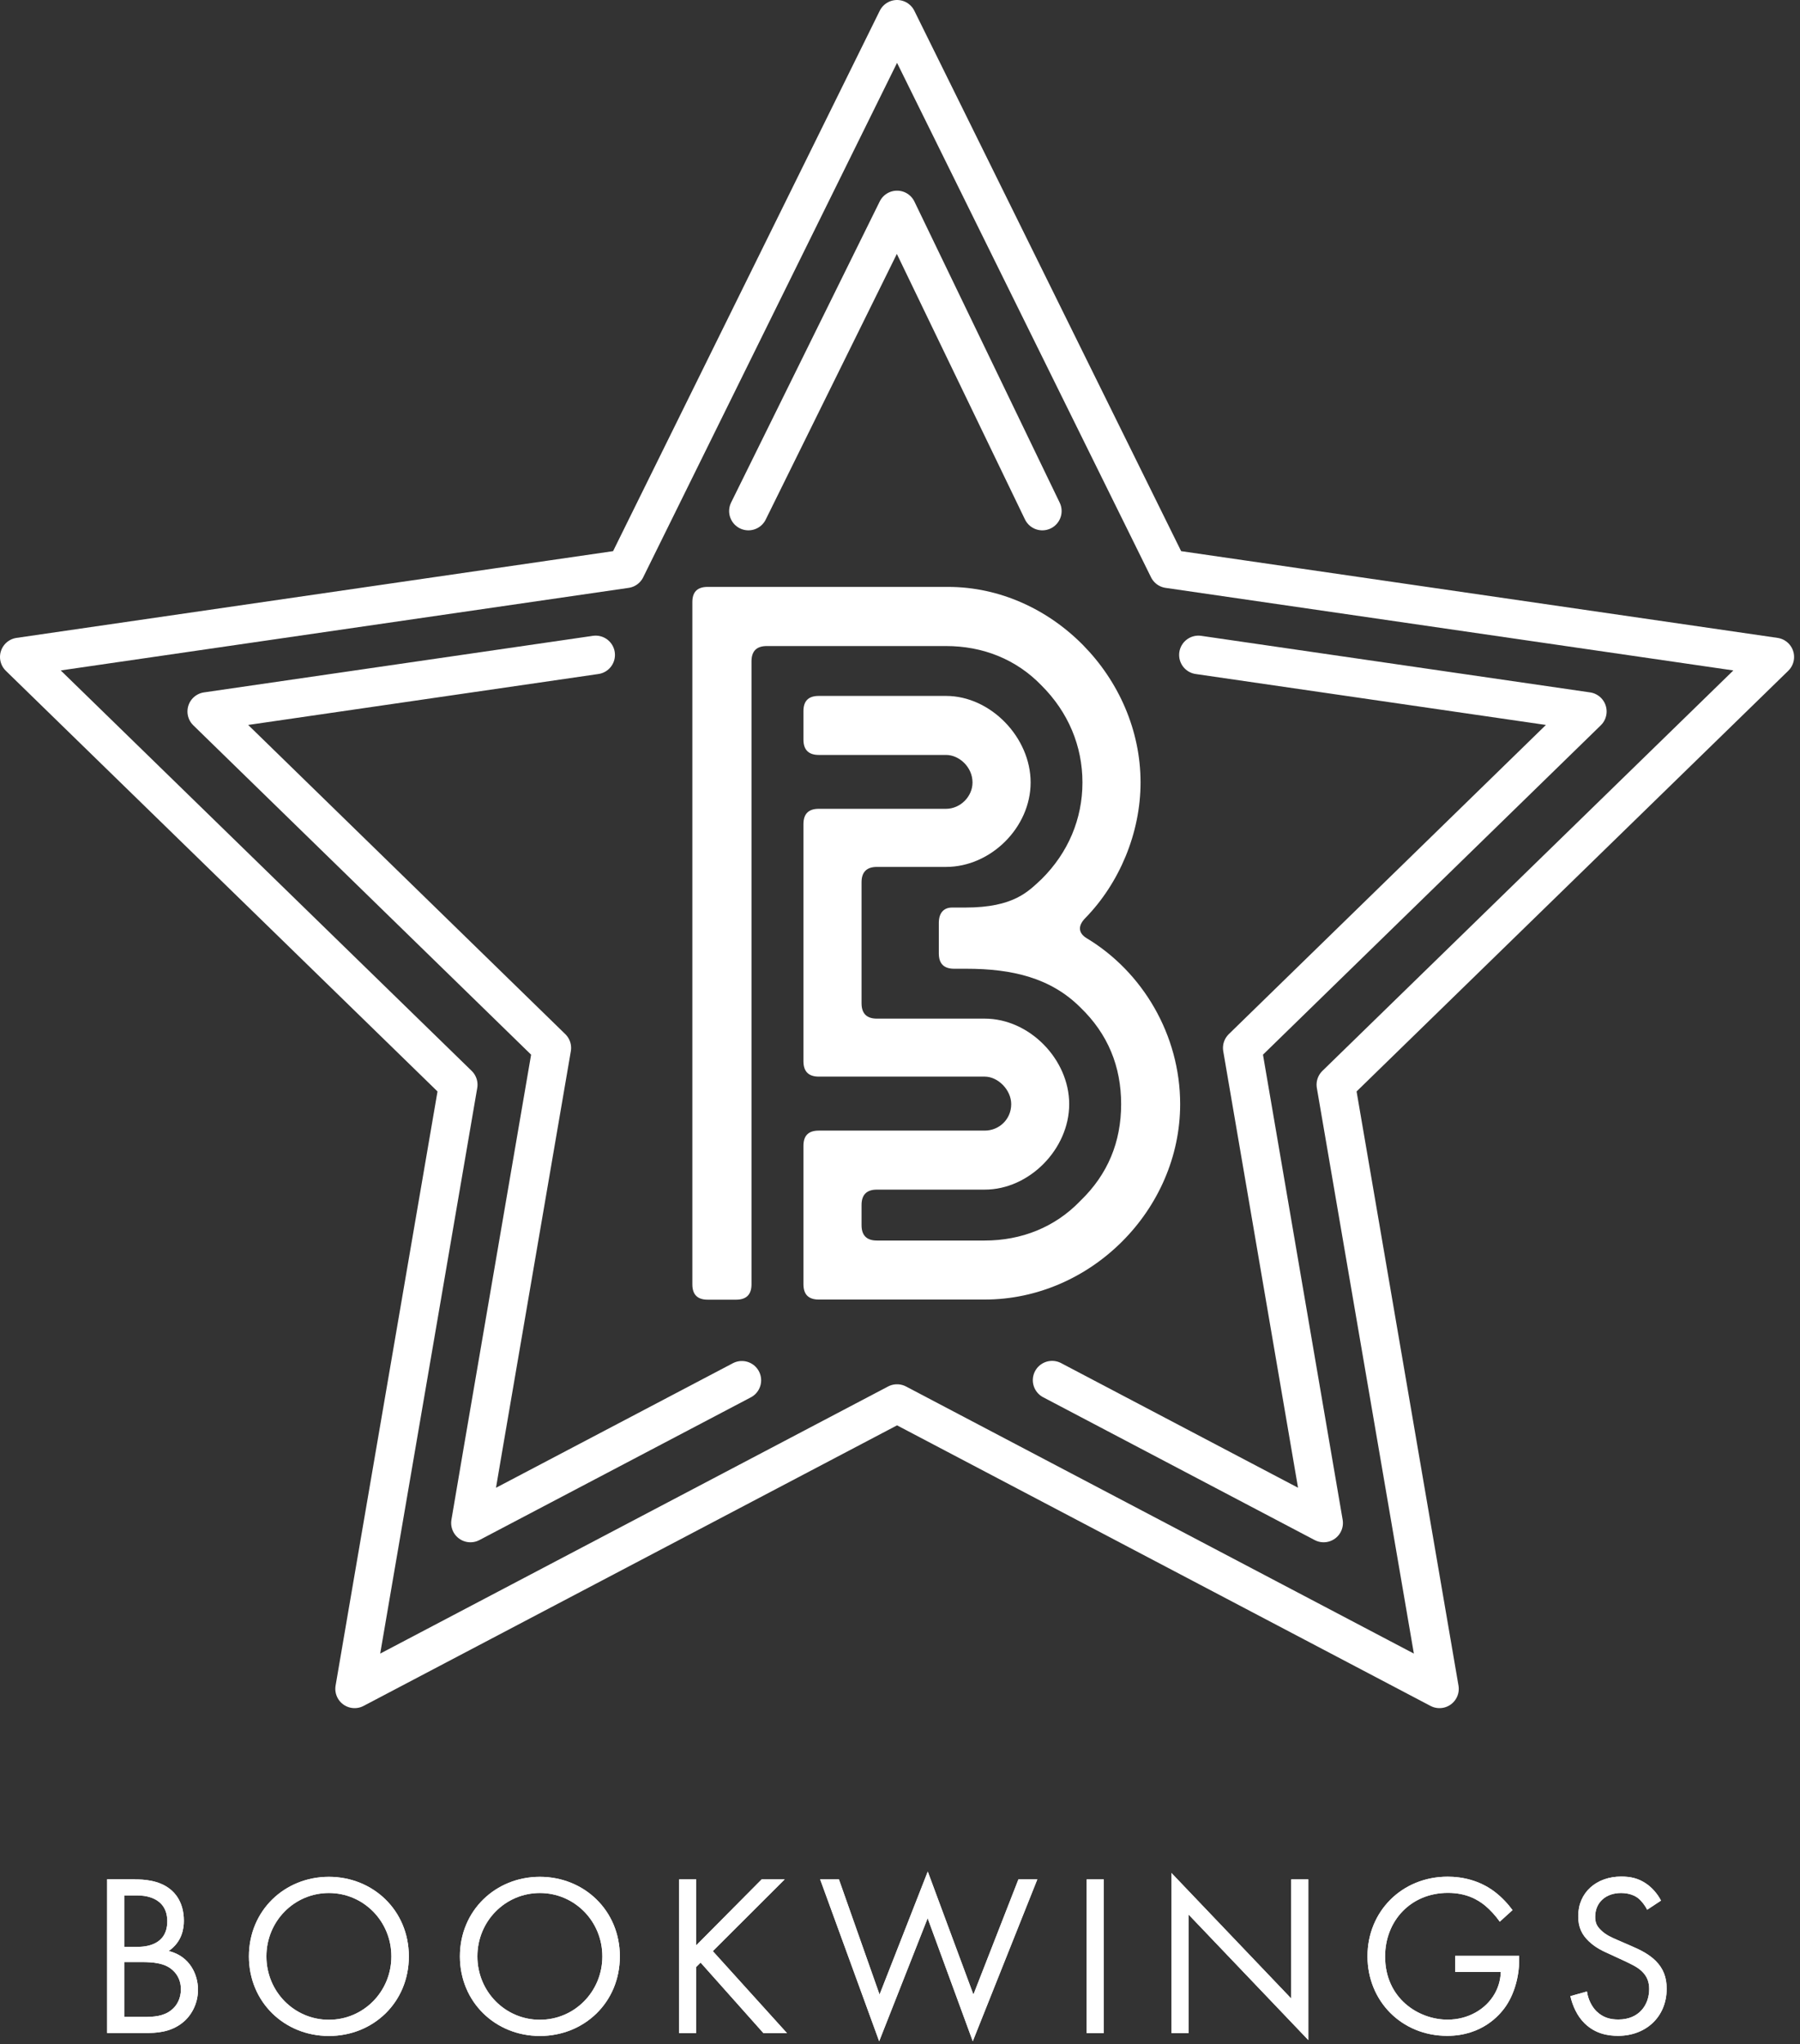
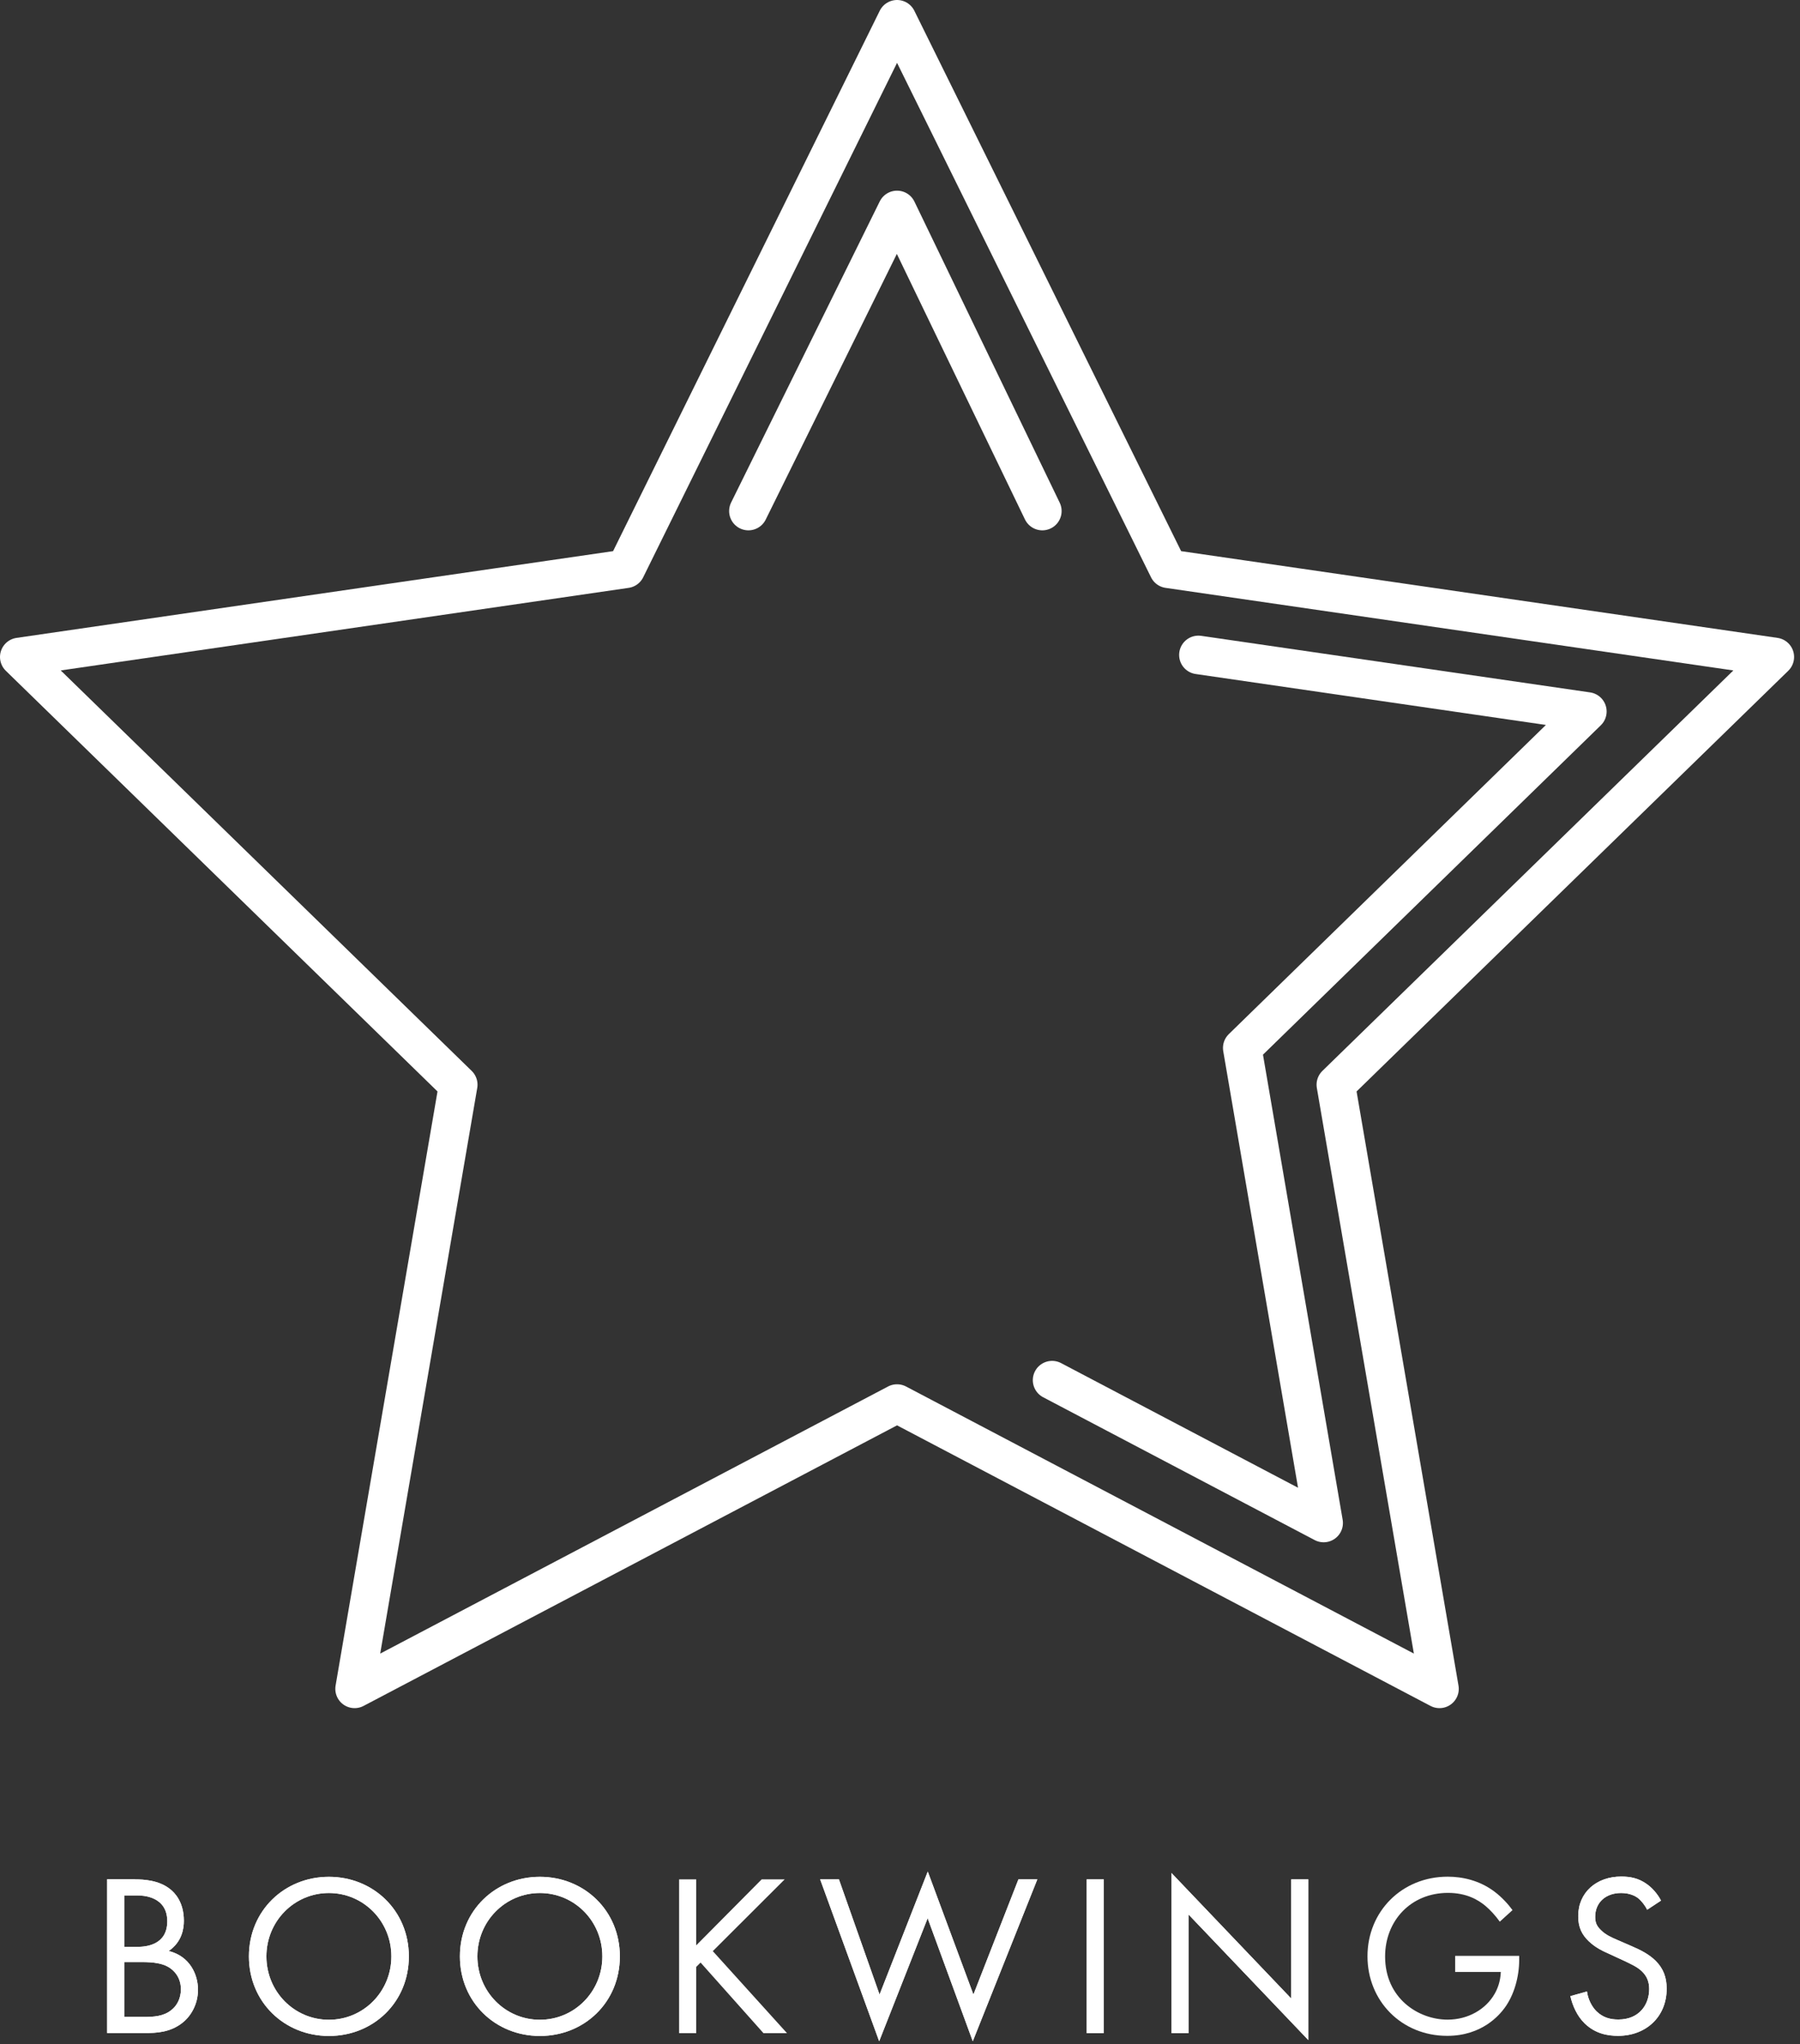
<svg xmlns="http://www.w3.org/2000/svg" width="140" height="159" viewBox="0 0 140 159" fill="none">
  <rect x="0" y="0" width="140" height="159" fill="#333333" stroke="none" />
  <g clip-path="url(#clip0_149_251)">
    <path d="M10.48 146.18C11.14 146.18 12.34 146.23 13.22 146.93C13.6 147.22 14.3 147.95 14.3 149.4C14.3 149.99 14.17 151.03 13.12 151.75C14.79 152.16 15.4 153.61 15.4 154.76C15.4 155.91 14.83 156.84 14.18 157.34C13.23 158.09 12.14 158.13 11.31 158.13H8.33V146.17H10.48V146.18ZM9.66 151.43H10.66C11.36 151.43 13.01 151.29 13.01 149.44C13.01 147.47 11.07 147.43 10.7 147.43H9.66V151.43ZM9.66 156.88H11.18C11.95 156.88 12.7 156.83 13.28 156.38C13.75 156.04 14.07 155.45 14.07 154.73C14.07 153.78 13.51 153.22 13.05 152.97C12.6 152.72 11.97 152.61 11.02 152.61H9.66V156.88Z" fill="white" />
    <path d="M19.36 152.17C19.36 148.6 22.14 145.98 25.58 145.98C29.02 145.98 31.8 148.6 31.8 152.17C31.8 155.74 29.04 158.36 25.58 158.36C22.12 158.36 19.36 155.72 19.36 152.17ZM20.72 152.17C20.72 154.91 22.89 157.1 25.58 157.1C28.27 157.1 30.44 154.91 30.44 152.17C30.44 149.43 28.27 147.24 25.58 147.24C22.89 147.24 20.72 149.43 20.72 152.17Z" fill="white" />
    <path d="M35.77 152.17C35.77 148.6 38.55 145.98 41.99 145.98C45.431 145.98 48.211 148.6 48.211 152.17C48.211 155.74 45.45 158.36 41.99 158.36C38.531 158.36 35.77 155.72 35.77 152.17ZM37.13 152.17C37.13 154.91 39.3 157.1 41.99 157.1C44.681 157.1 46.85 154.91 46.85 152.17C46.85 149.43 44.681 147.24 41.99 147.24C39.3 147.24 37.13 149.43 37.13 152.17Z" fill="white" />
    <path d="M54.15 151.31L59.24 146.18H61.03L55.44 151.76L61.21 158.14H59.38L54.49 152.65L54.15 152.99V158.14H52.82V146.18H54.15V151.31Z" fill="white" />
    <path d="M65.25 146.18L68.41 155.14L72.16 145.57L75.71 155.14L79.21 146.18H80.68L75.66 158.77L72.15 149.2L68.38 158.77L63.79 146.18H65.26H65.25Z" fill="white" />
    <path d="M85.85 146.18V158.14H84.52V146.18H85.85Z" fill="white" />
    <path d="M91.11 158.14V145.68L100.43 155.45V146.18H101.76V158.68L92.44 148.91V158.14H91.11Z" fill="white" />
    <path d="M113.18 152.13H118.16V152.42C118.16 153.75 117.77 155.18 117.01 156.2C116.65 156.68 115.31 158.35 112.56 158.35C109.01 158.35 106.36 155.64 106.36 152.16C106.36 148.68 109.03 145.97 112.6 145.97C113.75 145.97 115.09 146.26 116.26 147.15C116.8 147.56 117.3 148.1 117.64 148.57L116.65 149.47C116.31 148.99 115.91 148.56 115.52 148.23C114.95 147.76 114.05 147.23 112.62 147.23C109.73 147.23 107.73 149.4 107.73 152.18C107.73 155.44 110.33 157.09 112.59 157.09C114.19 157.09 115.57 156.28 116.25 155.08C116.47 154.7 116.7 154.13 116.73 153.38H113.18V152.13Z" fill="white" />
    <path d="M128.12 148.55C127.96 148.23 127.69 147.87 127.42 147.65C127.19 147.47 126.76 147.24 126.08 147.24C124.9 147.24 124.07 147.97 124.07 149.09C124.07 149.56 124.2 149.82 124.52 150.13C124.88 150.49 125.33 150.69 125.77 150.88L126.92 151.38C127.62 151.68 128.26 152.01 128.77 152.51C129.38 153.12 129.63 153.82 129.63 154.68C129.63 156.89 128 158.35 125.85 158.35C125.06 158.35 124.08 158.19 123.25 157.38C122.66 156.81 122.3 155.98 122.14 155.26L123.43 154.9C123.52 155.53 123.81 156.07 124.15 156.42C124.67 156.94 125.26 157.08 125.87 157.08C127.5 157.08 128.27 155.92 128.27 154.71C128.27 154.17 128.11 153.71 127.68 153.31C127.34 152.99 126.87 152.77 126.25 152.48L125.17 151.98C124.7 151.77 124.11 151.51 123.57 150.99C123.05 150.49 122.75 149.93 122.75 149.04C122.75 147.19 124.17 145.96 126.1 145.96C126.83 145.96 127.43 146.1 128.02 146.5C128.5 146.82 128.92 147.31 129.19 147.83L128.13 148.53L128.12 148.55Z" fill="white" />
    <path d="M10.48 146.18C11.14 146.18 12.34 146.23 13.22 146.93C13.6 147.22 14.3 147.95 14.3 149.4C14.3 149.99 14.17 151.03 13.12 151.75C14.79 152.16 15.4 153.61 15.4 154.76C15.4 155.91 14.83 156.84 14.18 157.34C13.23 158.09 12.14 158.13 11.31 158.13H8.33V146.17H10.48V146.18ZM9.66 151.43H10.66C11.36 151.43 13.01 151.29 13.01 149.44C13.01 147.47 11.07 147.43 10.7 147.43H9.66V151.43ZM9.66 156.88H11.18C11.95 156.88 12.7 156.83 13.28 156.38C13.75 156.04 14.07 155.45 14.07 154.73C14.07 153.78 13.51 153.22 13.05 152.97C12.6 152.72 11.97 152.61 11.02 152.61H9.66V156.88Z" fill="white" />
    <path d="M19.36 152.17C19.36 148.6 22.14 145.98 25.58 145.98C29.02 145.98 31.8 148.6 31.8 152.17C31.8 155.74 29.04 158.36 25.58 158.36C22.12 158.36 19.36 155.72 19.36 152.17ZM20.72 152.17C20.72 154.91 22.89 157.1 25.58 157.1C28.27 157.1 30.44 154.91 30.44 152.17C30.44 149.43 28.27 147.24 25.58 147.24C22.89 147.24 20.72 149.43 20.72 152.17Z" fill="white" />
    <path d="M35.77 152.17C35.77 148.6 38.55 145.98 41.99 145.98C45.431 145.98 48.211 148.6 48.211 152.17C48.211 155.74 45.45 158.36 41.99 158.36C38.531 158.36 35.77 155.72 35.77 152.17ZM37.13 152.17C37.13 154.91 39.3 157.1 41.99 157.1C44.681 157.1 46.85 154.91 46.85 152.17C46.85 149.43 44.681 147.24 41.99 147.24C39.3 147.24 37.13 149.43 37.13 152.17Z" fill="white" />
-     <path d="M54.15 151.31L59.24 146.18H61.03L55.44 151.76L61.21 158.14H59.38L54.49 152.65L54.15 152.99V158.14H52.82V146.18H54.15V151.31Z" fill="white" />
    <path d="M65.25 146.18L68.41 155.14L72.16 145.57L75.71 155.14L79.21 146.18H80.68L75.66 158.77L72.15 149.2L68.38 158.77L63.79 146.18H65.26H65.25Z" fill="white" />
    <path d="M85.85 146.18V158.14H84.52V146.18H85.85Z" fill="white" />
    <path d="M91.11 158.14V145.68L100.43 155.45V146.18H101.76V158.68L92.44 148.91V158.14H91.11Z" fill="white" />
-     <path d="M113.18 152.13H118.16V152.42C118.16 153.75 117.77 155.18 117.01 156.2C116.65 156.68 115.31 158.35 112.56 158.35C109.01 158.35 106.36 155.64 106.36 152.16C106.36 148.68 109.03 145.97 112.6 145.97C113.75 145.97 115.09 146.26 116.26 147.15C116.8 147.56 117.3 148.1 117.64 148.57L116.65 149.47C116.31 148.99 115.91 148.56 115.52 148.23C114.95 147.76 114.05 147.23 112.62 147.23C109.73 147.23 107.73 149.4 107.73 152.18C107.73 155.44 110.33 157.09 112.59 157.09C114.19 157.09 115.57 156.28 116.25 155.08C116.47 154.7 116.7 154.13 116.73 153.38H113.18V152.13Z" fill="white" />
    <path d="M128.12 148.55C127.96 148.23 127.69 147.87 127.42 147.65C127.19 147.47 126.76 147.24 126.08 147.24C124.9 147.24 124.07 147.97 124.07 149.09C124.07 149.56 124.2 149.82 124.52 150.13C124.88 150.49 125.33 150.69 125.77 150.88L126.92 151.38C127.62 151.68 128.26 152.01 128.77 152.51C129.38 153.12 129.63 153.82 129.63 154.68C129.63 156.89 128 158.35 125.85 158.35C125.06 158.35 124.08 158.19 123.25 157.38C122.66 156.81 122.3 155.98 122.14 155.26L123.43 154.9C123.52 155.53 123.81 156.07 124.15 156.42C124.67 156.94 125.26 157.08 125.87 157.08C127.5 157.08 128.27 155.92 128.27 154.71C128.27 154.17 128.11 153.71 127.68 153.31C127.34 152.99 126.87 152.77 126.25 152.48L125.17 151.98C124.7 151.77 124.11 151.51 123.57 150.99C123.05 150.49 122.75 149.93 122.75 149.04C122.75 147.19 124.17 145.96 126.1 145.96C126.83 145.96 127.43 146.1 128.02 146.5C128.5 146.82 128.92 147.31 129.19 147.83L128.13 148.53L128.12 148.55Z" fill="white" />
    <path d="M93.21 50.94L123.46 55.34L96.62 81.51L102.95 118.46L81.83 107.35" stroke="white" stroke-width="3" stroke-linecap="round" stroke-linejoin="round" />
    <path d="M58.21 39.75L69.77 16.33L81.07 39.75" stroke="white" stroke-width="3" stroke-linecap="round" stroke-linejoin="round" />
-     <path d="M57.7 107.36L36.59 118.46L37.59 112.58L42.92 81.51L16.08 55.34L46.33 50.94" stroke="white" stroke-width="3" stroke-linecap="round" stroke-linejoin="round" />
    <path d="M29.02 122.95L35.64 84.37L1.5 51.1L48.68 44.24L69.77 1.5L90.87 44.24L138.04 51.1L103.9 84.37L111.96 131.36L69.77 109.17L27.58 131.36L29.02 122.95Z" stroke="white" stroke-width="3" stroke-linecap="round" stroke-linejoin="round" />
-     <path d="M73.74 45.65C81.82 45.65 88.71 52.7 88.71 60.86C88.71 64.81 87.05 68.7 84.43 71.39C83.8 72.02 83.88 72.58 84.51 72.97C88.86 75.58 91.79 80.49 91.79 85.88C91.79 94.11 84.82 101.08 76.59 101.08H63.68C62.89 101.08 62.49 100.69 62.49 99.89V89.12C62.49 88.33 62.88 87.94 63.68 87.94H76.59C77.7 87.94 78.65 87.07 78.65 85.88C78.65 84.77 77.62 83.74 76.59 83.74H63.68C62.89 83.74 62.49 83.34 62.49 82.55V64.1C62.49 63.31 62.88 62.91 63.68 62.91H73.58C74.69 62.91 75.64 61.96 75.64 60.86C75.64 59.67 74.61 58.72 73.58 58.72H63.68C62.89 58.72 62.49 58.32 62.49 57.53V55.31C62.49 54.52 62.88 54.13 63.68 54.13H73.58C77.06 54.13 80.16 57.37 80.16 60.86C80.16 64.35 77.07 67.43 73.58 67.43H68.2C67.41 67.43 67.01 67.83 67.01 68.62V78.04C67.01 78.83 67.41 79.23 68.2 79.23H76.59C80.07 79.23 83.16 82.4 83.16 85.88C83.16 89.36 80.07 92.53 76.59 92.53H68.2C67.41 92.53 67.01 92.93 67.01 93.72V95.3C67.01 96.09 67.41 96.49 68.2 96.49H76.59C79.44 96.49 82.06 95.46 84.03 93.4C86.17 91.34 87.2 88.81 87.2 85.88C87.2 82.95 86.17 80.42 84.03 78.36C81.73 76.06 78.73 75.35 75.16 75.35H74.21C73.42 75.35 73.02 74.96 73.02 74.16V71.78C73.02 70.99 73.42 70.59 74.05 70.59H75.08C78.88 70.59 79.99 69.32 81.02 68.37C83.08 66.32 84.19 63.7 84.19 60.86C84.19 58.02 83.08 55.39 81.02 53.33C79.04 51.27 76.43 50.25 73.58 50.25H59.64C58.85 50.25 58.45 50.64 58.45 51.44V99.9C58.45 100.69 58.05 101.09 57.26 101.09H55.04C54.25 101.09 53.85 100.7 53.85 99.9V46.83C53.85 46.04 54.24 45.65 55.04 45.65H73.73H73.74Z" fill="white" />
  </g>
  <defs>
    <clipPath id="clip0_149_251">
      <rect width="139.54" height="158.77" fill="white" />
    </clipPath>
  </defs>
</svg>